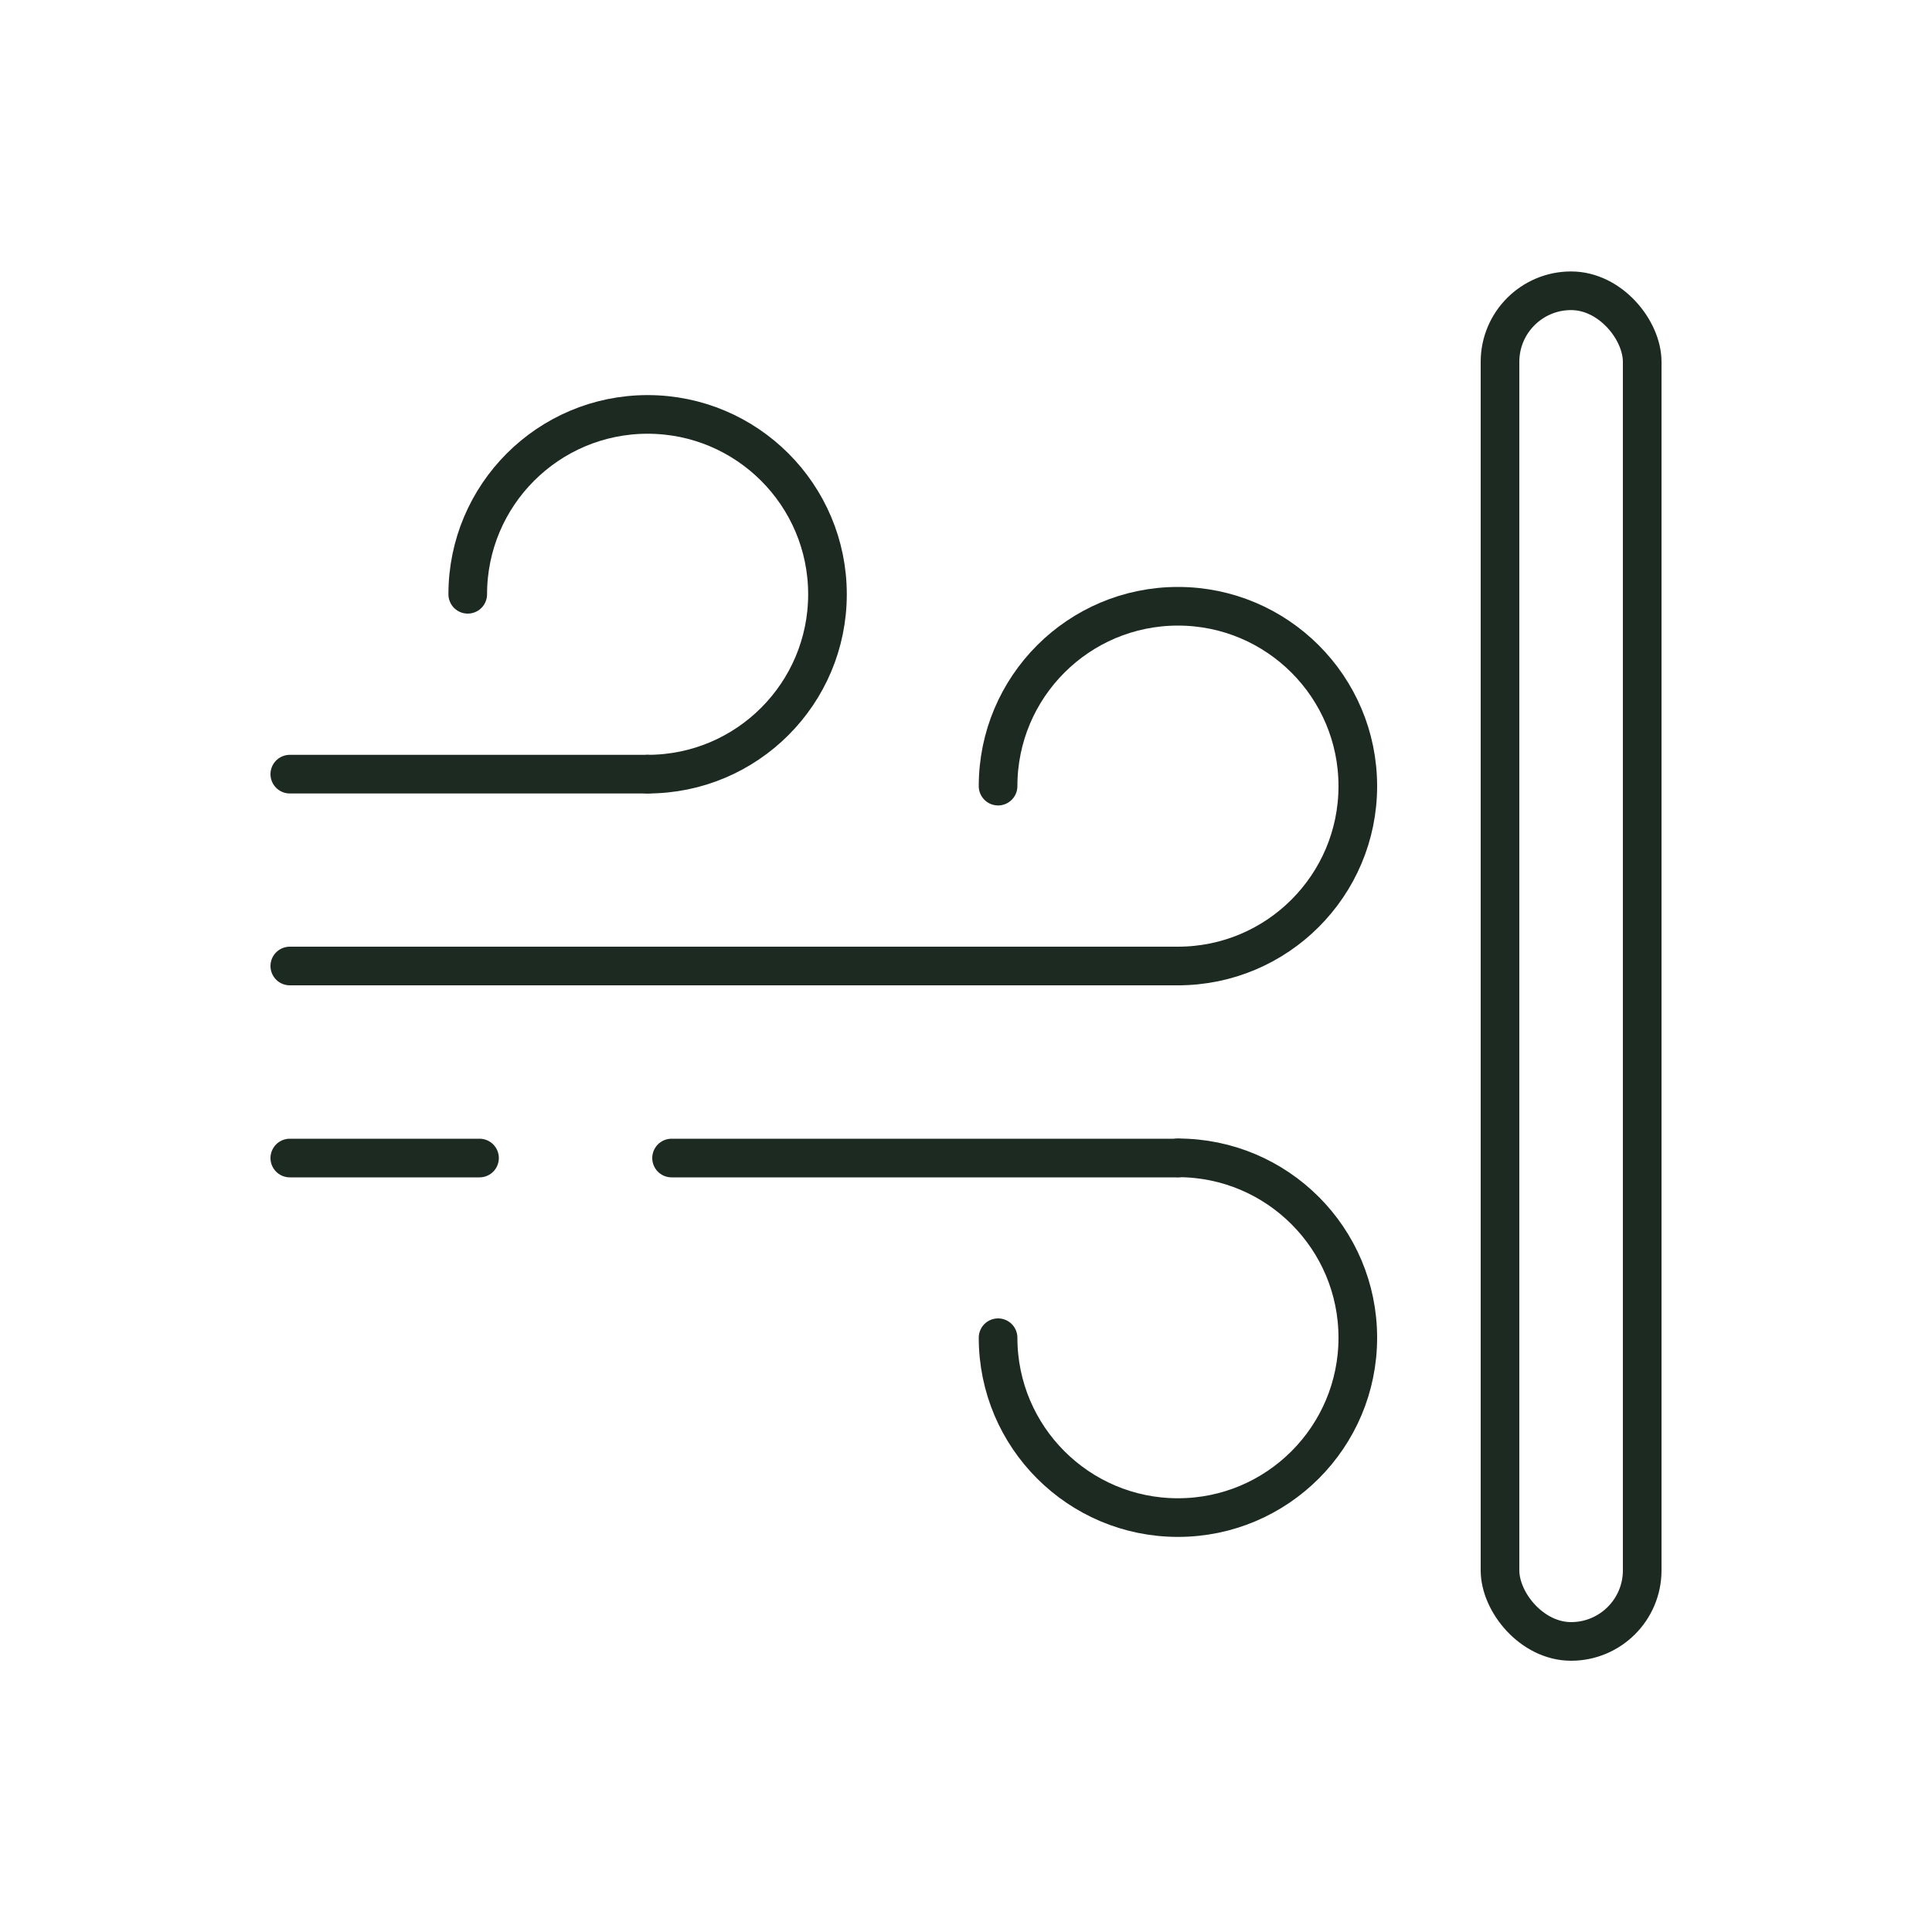
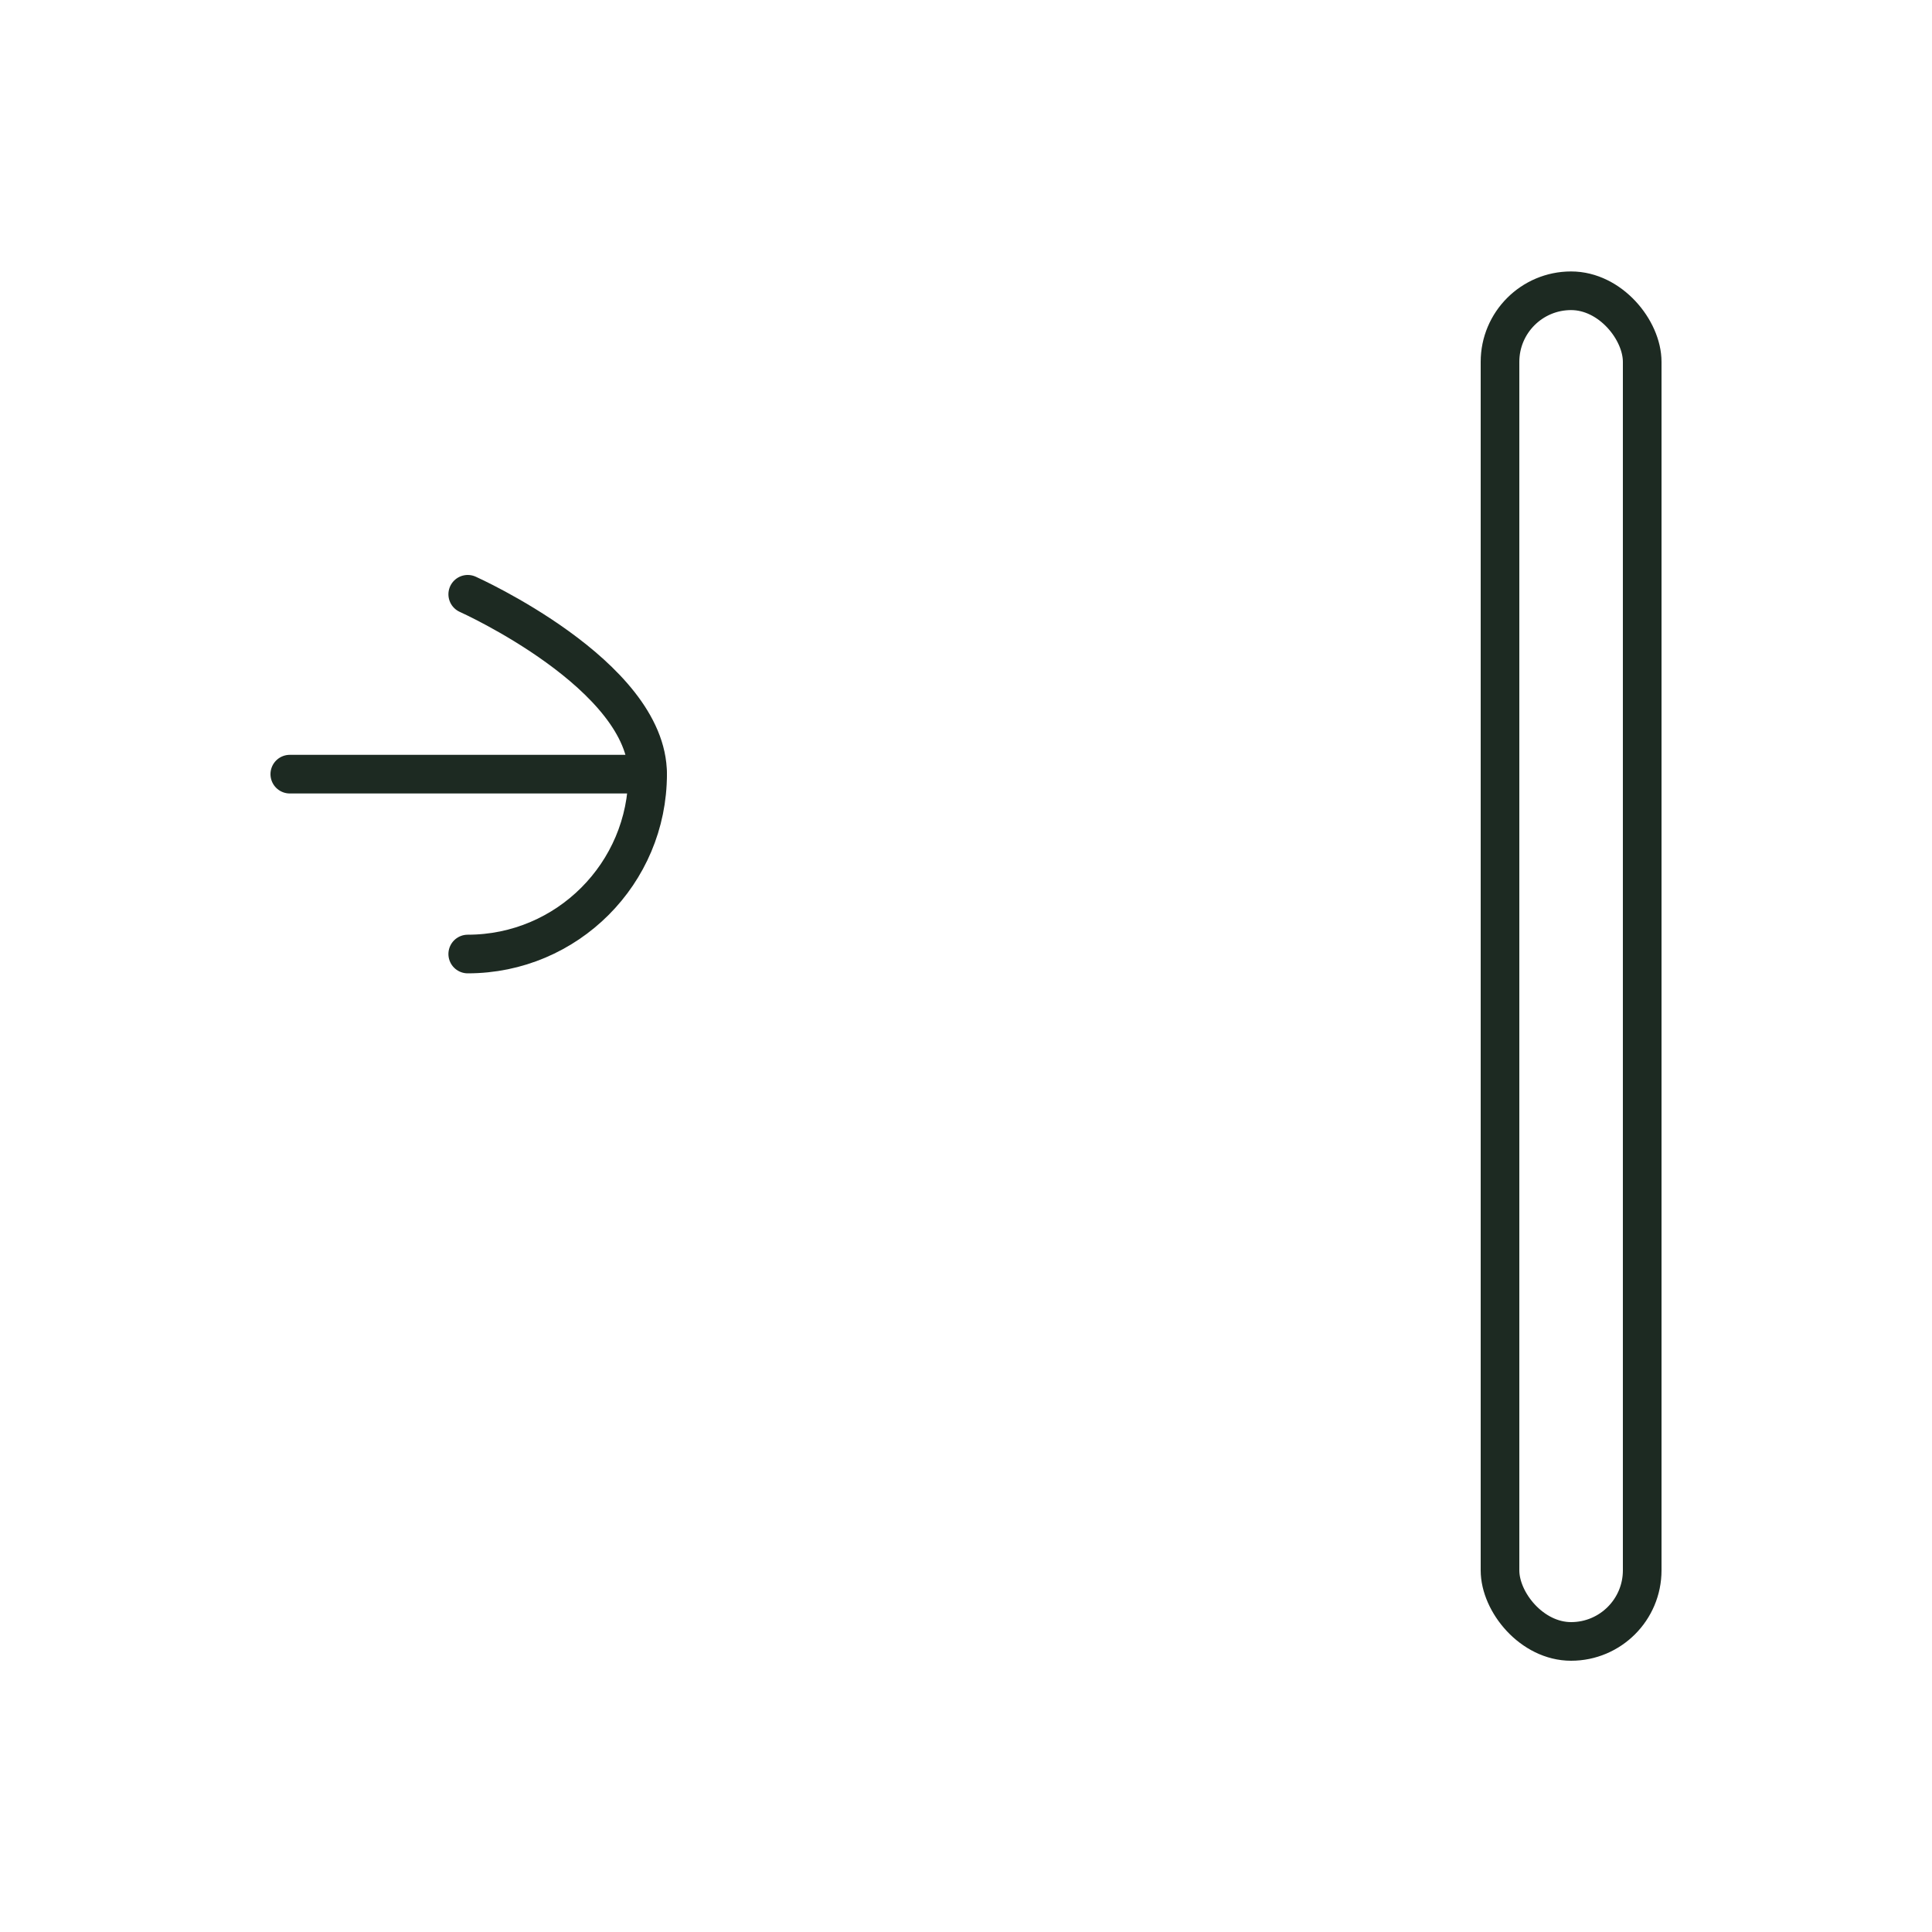
<svg xmlns="http://www.w3.org/2000/svg" viewBox="0 0 100 100" data-name="Layer 1" id="Layer_1">
  <defs>
    <style>
      .cls-1 {
        fill: none;
        stroke: #1d2a22;
        stroke-linecap: round;
        stroke-linejoin: round;
        stroke-width: 2px;
      }
    </style>
  </defs>
  <rect ry="3.68" rx="3.68" height="69.91" width="7.36" y="15.05" x="77.64" class="cls-1" />
-   <line y2="50" x2="60.97" y1="50" x1="15" class="cls-1" />
-   <path d="M51.66,40.69c0-5.14,4.17-9.31,9.31-9.31s9.31,4.17,9.31,9.31-4.17,9.31-9.31,9.31" class="cls-1" />
-   <line y2="59.94" x2="60.97" y1="59.94" x1="34.76" class="cls-1" />
-   <path d="M51.66,69.24c0,5.14,4.17,9.31,9.31,9.31s9.31-4.17,9.31-9.31-4.17-9.31-9.31-9.31" class="cls-1" />
-   <line y2="59.94" x2="24.82" y1="59.94" x1="15" class="cls-1" />
  <line y2="40.07" x2="33.52" y1="40.07" x1="15" class="cls-1" />
-   <path d="M24.21,30.76c0-5.14,4.17-9.31,9.31-9.31s9.31,4.17,9.31,9.31-4.17,9.31-9.31,9.31" class="cls-1" />
+   <path d="M24.21,30.76s9.31,4.17,9.31,9.31-4.17,9.31-9.31,9.31" class="cls-1" />
</svg>